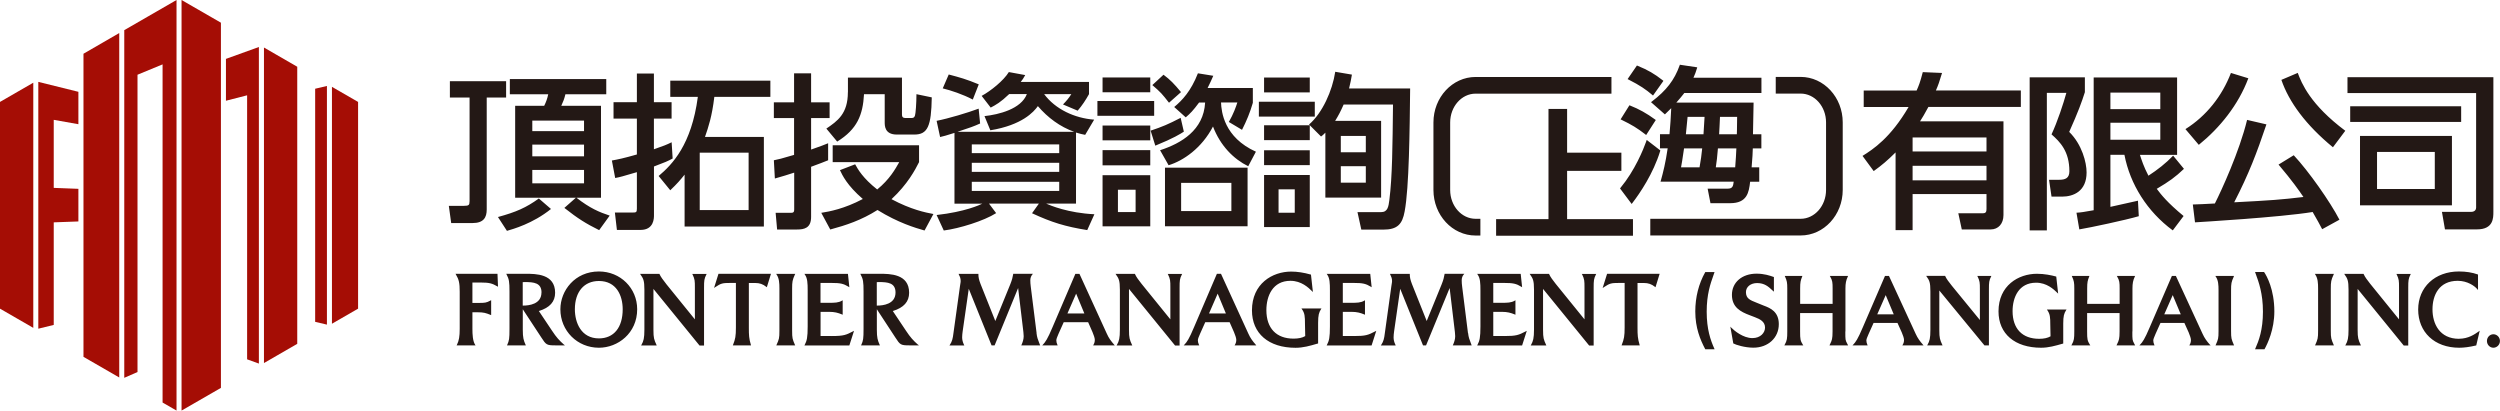
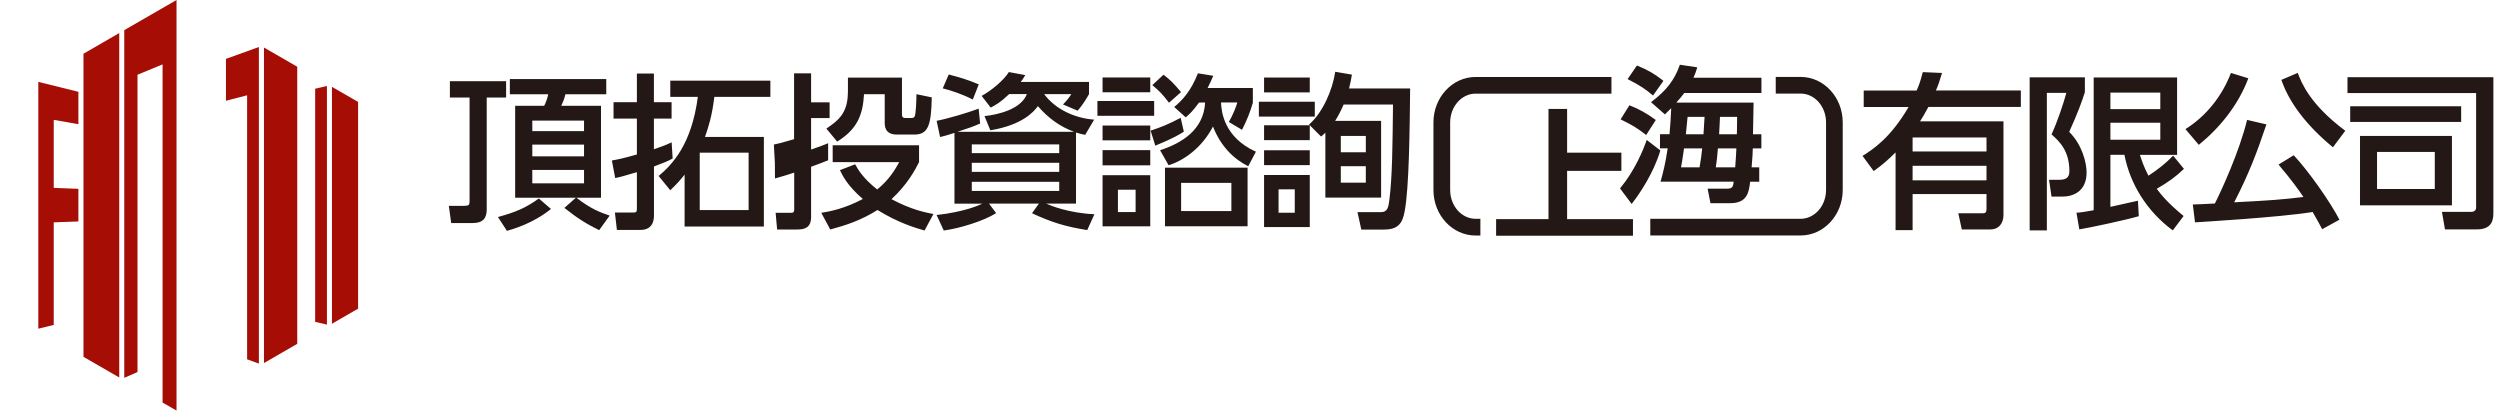
<svg xmlns="http://www.w3.org/2000/svg" id="_レイヤー_2" data-name="レイヤー 2" viewBox="0 0 422.88 69.45">
  <defs>
    <style>
      .cls-1 {
        fill: #231815;
      }

      .cls-2 {
        fill: #a50d05;
      }
    </style>
  </defs>
  <g id="LOGO和文表記">
    <g>
      <polygon class="cls-2" points="44.65 8.04 44.65 61.41 50.28 58.16 50.28 11.29 44.65 8.04" />
      <g>
        <polygon class="cls-2" points="55.3 14.54 53.31 15.01 53.31 54.44 55.3 54.91 55.3 14.54" />
        <polygon class="cls-2" points="56.15 14.69 56.15 54.76 60.57 52.21 60.57 17.24 56.15 14.69" />
      </g>
      <g>
        <g>
-           <polygon class="cls-2" points="5.63 13.99 0 17.24 0 52.21 5.63 55.46 5.63 13.99" />
          <g>
            <polygon class="cls-2" points="13.26 31.94 9.09 31.78 9.09 20.27 13.26 21.01 13.26 15.53 6.48 13.85 6.48 55.6 9.09 54.96 9.09 37.61 13.26 37.46 13.26 31.94" />
            <g>
              <polygon class="cls-2" points="20.17 5.59 14.12 9.09 14.12 60.36 20.17 63.85 20.17 5.59" />
              <polygon class="cls-2" points="21.02 5.1 21.02 63.91 23.26 62.93 23.26 12.64 27.5 10.89 27.5 68.09 29.86 69.45 29.86 0 21.02 5.1" />
            </g>
          </g>
        </g>
        <g>
-           <polygon class="cls-2" points="37.37 3.84 30.71 0 30.71 69.45 37.37 65.61 37.37 3.84" />
          <polygon class="cls-2" points="38.22 9.96 38.22 17.04 41.8 16.12 41.8 60.78 43.79 61.5 43.79 7.95 38.22 9.96" />
        </g>
      </g>
-       <path class="cls-1" d="M77.05,46.31l.07.12c.51.86.64,1.44.64,2.93v6.24c0,1.33-.12,2.01-.46,2.7l-.06.12h3.2l-.08-.12c-.4-.63-.45-1.76-.45-2.67v-2.81h.83c1.11,0,1.44.13,2.23.44l.11.04v-2.53l-.12.07c-.69.38-.96.4-1.99.4h-1.06v-3.45h1.43c1.42,0,1.92.15,2.77.64l.13.07-.09-2.19h-7.09ZM95.39,58.28l.16.14h-1.59c-1.49,0-1.59-.09-2.39-1.33l-3.14-4.78v3.47c0,1.35.14,1.79.47,2.53l.05.11h-3.19l.05-.11c.31-.7.37-.98.37-2.7v-6.29c0-1.66-.07-2.1-.49-2.89l-.06-.12h3.26c1.75,0,5.01,0,5.01,3.21,0,1.51-.9,2.52-2.75,3.09l2.24,3.35c.74,1.12,1.21,1.62,2,2.33ZM91.6,49.49c0-1.65-1.29-1.78-2.84-1.78-.08,0-.15,0-.22.01-.04,0-.08,0-.12,0v3.97s.06,0,.1,0c.93,0,3.07-.22,3.07-2.21ZM107.78,52.31c0,4.07-3.29,6.51-6.47,6.51-3.66,0-6.52-2.86-6.52-6.51,0-3.14,2.44-6.39,6.52-6.39,3.63,0,6.47,2.81,6.47,6.39ZM105.33,52.31c0-2.31-1.06-4.78-4.02-4.78-2.51,0-4.07,1.83-4.07,4.78,0,2.28,1.07,4.93,4.07,4.93,2.52,0,4.02-1.84,4.02-4.93ZM117.15,46.43c.38.81.39,1.06.39,2.19v5.4l-4.83-5.96-.11-.15c-.39-.49-.83-1.06-1.04-1.54l-.02-.05h-3.28l.09.13c.46.66.65.99.65,2.55v6.74c0,1.47-.14,1.96-.49,2.58l-.07.12h2.65l-.05-.11c-.4-.88-.51-1.16-.51-2.53v-6.93l7.8,9.58h.76v-9.79c0-1.21.03-1.51.38-2.2l.06-.12h-2.43l.05.11ZM120.78,48.71l.19-.13c1-.66,1.22-.72,2.61-.72h.9v7.53c0,1.48-.1,1.96-.48,2.93l-.04.11h3.08l-.03-.1c-.32-1.08-.34-1.65-.34-2.9v-7.56h1.08c.74,0,1.3.19,1.87.65l.09.07.7-2.27h-8.88l-.75,2.4ZM134.47,46.43l.05-.11h-3.24l.09.13c.43.63.47,1.44.47,2.36v7.11c0,1.32-.06,1.46-.48,2.4l-.05.11h3.2l-.05-.11c-.41-.96-.47-1.11-.47-2.39v-7.11c0-1.17.05-1.44.47-2.38ZM140.69,56.84h-1.89v-4.09h1.46c.92,0,1.49.16,2.17.44l.11.05v-2.45l-.12.07c-.59.35-1.23.36-2.23.36h-1.4v-3.36h1.86c1.5,0,2.03.12,2.88.64l.14.09-.24-2.27h-7.37l.09.13c.43.6.47,1.42.47,2.7v6.07c0,1.86-.14,2.43-.49,3.09l-.06.12h7.6l.79-2.47-.18.09c-1.14.59-1.52.79-3.6.79ZM155.27,58.28l.16.14h-1.59c-1.49,0-1.59-.09-2.39-1.33l-3.13-4.78v3.47c0,1.35.14,1.79.47,2.53l.05.11h-3.19l.05-.11c.31-.7.37-.98.37-2.7v-6.29c0-1.66-.07-2.1-.49-2.89l-.06-.12h3.25c1.75,0,5.01,0,5.01,3.21,0,1.51-.9,2.52-2.76,3.09l2.24,3.35c.74,1.12,1.21,1.62,2,2.33ZM151.48,49.49c0-1.65-1.28-1.78-2.84-1.78-.08,0-.15,0-.21.01-.04,0-.08,0-.12,0v3.97s.06,0,.1,0c.92,0,3.07-.22,3.07-2.21ZM175.34,56.33l-.98-7.81c-.06-.43-.08-.79-.08-1.13,0-.42.18-.77.33-.94l.12-.14h-3.34s-.01.08-.01.08c-.1.53-.16.87-.49,1.7l-2.53,6.21-2.5-6.27c-.27-.71-.36-1.12-.36-1.63v-.08h-3.36l.11.25c.13.26.25.51.25.98,0,.15-.03.31-.06.49-.02.13-.04.26-.06.39l-1.1,7.92c-.11.91-.22,1.39-.6,1.97l-.08.12h2.52l-.06-.12c-.2-.42-.31-.84-.31-1.25,0-.33.04-.67.09-1.04l1.03-7.18,3.86,9.58h.51l3.98-9.71.89,7.45.02.27c.01.15.03.29.03.44,0,.54-.19,1.05-.36,1.44l-.05.11h3.2l-.18-.46c-.2-.51-.36-.91-.44-1.64ZM188.45,58.29l.12.14h-3.67l.07-.12c.15-.26.22-.52.22-.83s-.21-.86-.39-1.3l-.74-1.68h-4.13l-.87,1.94c-.25.58-.38.9-.38,1.13s.06.5.18.75l.05.11h-2.62l.13-.14c.4-.43.76-.9,1.64-3l3.84-8.97h.69l4.62,10.1c.34.78.73,1.29,1.25,1.88ZM183.42,53.02l-1.39-3.35-1.47,3.35h2.86ZM197.58,46.43c.38.81.39,1.06.39,2.19v5.4l-4.83-5.96-.11-.14c-.39-.5-.83-1.06-1.04-1.55l-.02-.05h-3.28l.09.13c.46.66.65.99.65,2.55v6.74c0,1.47-.14,1.96-.49,2.58l-.07.12h2.66l-.05-.11c-.4-.88-.51-1.16-.51-2.53v-6.93l7.8,9.58h.76v-9.79c0-1.22.03-1.51.37-2.2l.06-.12h-2.43l.05.11ZM212.39,58.29l.12.14h-3.68l.07-.12c.15-.26.22-.52.22-.83s-.21-.86-.39-1.3l-.74-1.68h-4.12l-.87,1.94c-.25.57-.38.89-.38,1.12s.06.5.18.75l.05.11h-2.62l.13-.14c.41-.43.76-.9,1.64-3l3.84-8.97h.69l4.62,10.1c.34.77.73,1.29,1.25,1.88ZM207.36,53.02l-1.39-3.35-1.46,3.35h2.86ZM220.22,52.29c.48.69.52,1.21.52,2.54l.04,2.02c-.49.29-1.15.43-1.97.43-2.92,0-4.6-1.76-4.6-4.82,0-2.4,1.07-4.96,4.07-4.96,1.86,0,3.06,1.17,3.64,1.74l.16.16-.33-2.96h-.05c-1.14-.33-2.28-.5-3.29-.5-3.2,0-6.64,2.05-6.64,6.56,0,3.91,2.82,6.33,7.37,6.33,1.29,0,2.44-.33,3.66-.69l.16-.04v-3.48c0-1.32.14-1.76.49-2.32l.08-.12h-3.39l.09.13ZM229.04,56.84h-1.9v-4.09h1.46c.92,0,1.5.16,2.18.44l.11.05v-2.45l-.12.07c-.59.35-1.23.36-2.23.36h-1.4v-3.36h1.86c1.5,0,2.03.12,2.88.64l.14.09-.24-2.27h-7.37l.09.13c.43.6.46,1.42.46,2.7v6.07c0,1.86-.14,2.43-.49,3.09l-.06.12h7.6l.79-2.47-.18.09c-1.21.63-1.61.79-3.6.79ZM248.31,56.33l-.98-7.81c-.06-.43-.08-.79-.08-1.13,0-.42.17-.77.33-.94l.12-.14h-3.34s-.01.07-.01.07c-.1.53-.16.88-.49,1.71l-2.53,6.21-2.5-6.27c-.27-.71-.36-1.12-.36-1.63v-.08h-3.36l.11.25c.12.26.25.51.25.98,0,.15-.03.31-.06.49-.02.13-.04.26-.06.39l-1.1,7.92c-.11.91-.22,1.39-.6,1.97l-.08.12h2.52l-.05-.12c-.21-.42-.31-.84-.31-1.25,0-.33.04-.67.09-1.04l1.03-7.18,3.86,9.58h.51l3.99-9.71.89,7.45.02.27c.01.15.03.29.03.44,0,.54-.19,1.05-.36,1.44l-.05.11h3.2l-.17-.46c-.2-.51-.36-.91-.44-1.64ZM254.48,56.84h-1.89v-4.09h1.46c.92,0,1.49.16,2.18.44l.11.05v-2.45l-.12.07c-.59.35-1.24.36-2.23.36h-1.4v-3.36h1.86c1.5,0,2.03.12,2.88.64l.14.09-.24-2.27h-7.37l.09.13c.43.6.47,1.42.47,2.7v6.07c0,1.86-.14,2.43-.49,3.09l-.06.12h7.6l.79-2.47-.18.09c-1.21.63-1.6.79-3.6.79ZM267.63,46.43c.38.81.39,1.06.39,2.19v5.4l-4.83-5.96-.11-.14c-.39-.5-.83-1.06-1.04-1.55l-.02-.05h-3.28l.09.13c.46.66.65.99.65,2.55v6.74c0,1.47-.15,1.96-.49,2.58l-.07.12h2.65l-.05-.11c-.4-.88-.51-1.16-.51-2.53v-6.93l7.8,9.58h.76v-9.79c0-1.22.03-1.51.37-2.2l.06-.12h-2.43l.05.11ZM271.11,48.71l.19-.13c1-.66,1.22-.72,2.61-.72h.9v7.53c0,1.48-.1,1.95-.48,2.93l-.04.11h3.08l-.03-.1c-.32-1.08-.35-1.65-.35-2.9v-7.56h1.08c.74,0,1.3.19,1.87.65l.09.07.7-2.27h-8.89l-.75,2.4ZM288.69,52.72c0-2.93.63-4.72,1.14-6.15l.19-.55h-1.57l-.02.04c-1.09,1.93-1.67,4.22-1.67,6.62,0,2.79.84,4.78,1.67,6.36l.02.04h1.58l-.05-.11c-.63-1.41-1.29-3.26-1.29-6.25ZM298.43,51.73l-1.33-.54c-1.07-.42-1.77-.7-1.77-1.78,0-.89.8-1.53,1.89-1.53,1.24,0,1.91.6,2.54,1.19l.3.27v-2.48s-.06-.02-.06-.02c-.63-.22-1.57-.55-2.88-.55-2.45,0-4.16,1.47-4.16,3.58s1.46,2.87,3.04,3.46l.86.33c.88.33,1.7.77,1.7,1.75,0,.86-.75,1.78-2.14,1.78-1.56,0-3.09-1.27-3.55-1.75l-.18-.19.5,2.84c.41.24,1.97.72,3.39.72,2.5,0,4.31-1.67,4.31-3.98,0-2.13-1.47-2.72-2.45-3.1ZM312.16,56.07v-7.27c0-.87.1-1.38.4-2.02l.05-.11h-3.1l.07.12c.39.67.41,1.02.41,2.02v2.59h-5.49v-2.59c0-1.09.08-1.36.34-2.03l.04-.11h-2.99l.05.11c.33.73.38,1.03.38,2.02v7.27c0,1.17-.04,1.54-.43,2.23l-.07.12h3.21l-.08-.12c-.41-.67-.46-.9-.46-2.23v-3.12h5.49v3.12c0,1.26-.12,1.51-.39,2.07l-.13.28h3.15l-.17-.33c-.29-.56-.3-.58-.3-2.02ZM325.26,58.29l.12.14h-3.6l.07-.12c.15-.25.22-.51.22-.81s-.2-.83-.38-1.26l-.73-1.62h-4.04l-.84,1.87c-.25.57-.38.88-.38,1.1s.06.49.17.73l.05.11h-2.57l.13-.14c.4-.42.75-.88,1.61-2.91l3.76-8.71h.67l4.52,9.8c.34.75.72,1.25,1.22,1.82ZM320.33,53.17l-1.36-3.25-1.43,3.25h2.79ZM334.52,46.78c.37.79.38,1.02.38,2.12v5.23l-4.73-5.78-.1-.13c-.39-.49-.82-1.03-1.03-1.51l-.02-.05h-3.21l.09.13c.45.64.63.96.63,2.48v6.54c0,1.42-.14,1.9-.48,2.5l-.07.12h2.61l-.05-.11c-.39-.85-.5-1.13-.5-2.46v-6.72l7.64,9.29h.75v-9.5c0-1.18.03-1.47.36-2.14l.06-.12h-2.39l.05.11ZM346.31,52.47c.46.67.5,1.18.5,2.46l.04,1.96c-.48.28-1.12.42-1.92.42-2.86,0-4.5-1.71-4.5-4.68,0-2.33,1.05-4.81,3.98-4.81,1.81,0,2.99,1.13,3.57,1.69l.16.16-.32-2.88-.05-.02c-.77-.21-1.95-.46-3.22-.46-3.13,0-6.5,1.99-6.5,6.36,0,3.79,2.76,6.15,7.21,6.15,1.26,0,2.39-.33,3.59-.67l.15-.04v-3.38c0-1.28.14-1.71.48-2.25l.08-.12h-3.32l.09.13ZM360.71,56.07v-7.27c0-.87.1-1.38.4-2.02l.05-.11h-3.1l.07.12c.39.67.41,1.02.41,2.02v2.59h-5.49v-2.59c0-1.09.08-1.36.34-2.03l.04-.11h-2.99l.05.11c.33.73.38,1.03.38,2.02v7.27c0,1.17-.04,1.54-.43,2.23l-.07.12h3.21l-.08-.12c-.41-.67-.46-.9-.46-2.23v-3.12h5.49v3.12c0,1.26-.12,1.51-.39,2.07l-.13.28h3.15l-.17-.33c-.29-.56-.3-.58-.3-2.02ZM373.81,58.29l.12.14h-3.61l.07-.12c.15-.25.21-.51.21-.81s-.21-.83-.38-1.26l-.73-1.62h-4.04l-.84,1.87c-.24.57-.38.88-.38,1.1s.06.49.17.73l.05.11h-2.57l.13-.14c.4-.42.75-.88,1.61-2.91l3.76-8.71h.67l4.52,9.8c.34.75.72,1.25,1.22,1.82ZM368.88,53.17l-1.36-3.25-1.43,3.25h2.79ZM377.84,46.78l.05-.11h-3.17l.09.13c.42.61.46,1.4.46,2.29v6.9c0,1.28-.06,1.41-.46,2.32l-.05.11h3.14l-.05-.11c-.4-.94-.46-1.08-.46-2.32v-6.9c0-1.14.05-1.4.46-2.3ZM381.45,46.02l.1.28c.52,1.41,1.23,3.34,1.23,6.42s-.69,4.9-1.29,6.25l-.05.11h1.6l.02-.04c.5-.89,1.65-3.3,1.65-6.36,0-3.71-1.28-6.01-1.74-6.67h-1.53ZM394.74,46.43l.05-.11h-3.23l.08.13c.43.63.47,1.44.47,2.36v7.11c0,1.32-.06,1.46-.47,2.4l-.05.11h3.2l-.05-.11c-.41-.96-.48-1.11-.48-2.39v-7.11c0-1.18.05-1.44.48-2.38ZM405.41,46.43c.38.81.39,1.06.39,2.19v5.4l-4.83-5.96-.11-.14c-.39-.5-.83-1.06-1.04-1.55l-.02-.05h-3.28l.09.13c.46.66.65.99.65,2.55v6.74c0,1.47-.14,1.96-.49,2.58l-.07.12h2.66l-.05-.11c-.4-.88-.51-1.16-.51-2.53v-6.93l7.8,9.58h.76v-9.79c0-1.22.03-1.51.37-2.2l.06-.12h-2.43l.05.11ZM415.96,57.31c-3.32,0-4.5-2.57-4.5-4.98s1.12-4.83,4.27-4.83c1.68,0,2.89.91,3.29,1.39l.14.17v-2.62l-.05-.02c-.91-.33-1.98-.5-3.18-.5-4.05,0-6.89,2.65-6.89,6.44s2.73,6.46,6.95,6.46c.79,0,1.71-.12,2.82-.38h.05s.59-2.5.59-2.5l-.18.13c-.65.46-1.74,1.23-3.32,1.23ZM421.76,56.54c-.6,0-1.09.51-1.09,1.14s.49,1.14,1.09,1.14,1.11-.51,1.11-1.14-.5-1.14-1.11-1.14Z" />
-       <path class="cls-1" d="M304.58,39.83h-25.43v-2.82h25.43c2.37,0,4.3-2.19,4.3-4.88v-11.43c0-2.69-1.93-4.87-4.3-4.87h-4.21v-2.82h4.21c3.93,0,7.12,3.45,7.12,7.69v11.43c0,4.24-3.19,7.7-7.12,7.7h0ZM250.41,39.83v-2.82h-.81c-2.37,0-4.3-2.18-4.3-4.87v-11.43c0-2.68,1.93-4.87,4.3-4.87h22.98v-2.82h-22.98c-3.93,0-7.13,3.45-7.13,7.69v11.43c0,4.25,3.2,7.7,7.13,7.7h.81ZM261.93,18.43v18.64h-8.86v2.8h23.15v-2.8h-11.14v-8.17h9.18v-3.08h-9.18v-7.39h-3.15ZM325.24,12.21c-.45,1.75-.7,2.34-1.04,3.1h-8.95v2.79h7.59c-3.05,5.22-5.98,7.14-7.79,8.27l1.89,2.57c1.44-1.04,2.31-1.78,3.7-3.16v13.15h2.88v-6.1h12.5v2.48c0,.48-.08.76-.59.76h-4.18l.59,2.74h4.88c1.32,0,2.17-.99,2.17-2.43v-15.86h-14.11c.42-.68.73-1.15,1.41-2.43h15.64v-2.79h-14.37c.4-.9.59-1.47,1.04-2.96l-3.27-.14ZM336.02,25.62h-12.5v-2.37h12.5v2.37ZM336.02,30.5h-12.5v-2.46h12.5v2.46ZM343.32,38.97h2.91V15.71h3.3c-.48,1.75-1.52,4.91-2.51,7.02,1.44,1.27,3.02,2.85,3.02,6.24,0,1.18-.71,1.44-1.72,1.44h-1.72l.42,2.85h1.78c1.92,0,4.15-.9,4.15-4.09,0-1.66-.76-4.71-2.94-6.86,1.52-3.39,2.12-5.05,2.65-6.72v-2.51h-9.34v25.88ZM351.73,38.8c1.89-.31,7.82-1.58,10.05-2.23l-.14-2.62c-.11.03-4.26.96-4.66,1.04v-8.81h2.37c.96,5,3.87,9.62,8.18,12.79l1.83-2.43c-2.79-2.31-3.78-3.59-4.54-4.6,2.14-1.27,3.13-1.98,4.6-3.38l-1.83-2.23c-1.24,1.3-2.65,2.4-4.18,3.39-.82-1.58-1.13-2.6-1.44-3.53h6.29v-13.09h-14.11v22.46c-1.75.31-2.09.37-2.91.42l.48,2.82ZM365.42,15.66v2.8h-8.44v-2.8h8.44ZM365.42,20.76v2.88h-8.44v-2.88h8.44ZM377.37,12.33c-1.5,3.92-4.15,7.28-7.7,9.51l2.26,2.66c3.56-2.88,6.69-6.75,8.38-11.26l-2.94-.9ZM395.72,37.16c-1.58-3.05-5.22-8.22-7.73-10.9l-2.57,1.58c2.37,2.8,3.44,4.35,4.21,5.48-3.75.45-5.42.57-11.71.9,2.51-4.88,3.81-8.33,5.45-13.18l-3.27-.76c-1.3,5.36-4.37,12.02-5.45,14.14-1.13.06-3.16.17-3.73.17l.37,3.02c.76-.05,14.31-.84,19.9-1.75.82,1.41,1.16,2.06,1.61,2.91l2.93-1.61ZM396.71,22.12c-5.93-4.43-7.39-8.04-8.04-9.79l-2.77,1.18c1.27,3.73,4.15,7.65,8.72,11.4l2.09-2.79ZM421.75,13.06h-24.67v2.68h21.76v19.39c0,.28-.17.71-.87.71h-4.91l.51,2.96h5.42c2.77,0,2.77-1.92,2.77-2.96V13.06ZM397.54,17.97v2.65h18.77v-2.65h-18.77ZM399.2,22.99v11.74h15.55v-11.74h-15.55ZM411.85,25.7v6.27h-9.77v-6.27h9.77ZM79.42,34.09c0,.59-.11.73-.99.73h-2.51l.4,2.91h3.61c1.89,0,2.4-.96,2.4-2.29v-18.94h3.28v-2.77h-9.51v2.77h3.33v17.59ZM91.14,33.58c-2.15,1.55-3.84,2.29-6.91,3.13l1.52,2.34c1.04-.31,4.35-1.21,7.45-3.7l-2.06-1.78ZM95.48,35.18c2.26,1.78,3.61,2.63,5.87,3.75l1.78-2.46c-1.78-.59-3.33-1.24-5.62-3.02h4.15v-15.55h-6.72c.34-.73.51-1.18.7-1.95h6.91v-2.57h-16.31v2.57h6.49c-.14.71-.37,1.33-.68,1.95h-4.91v15.55h10.27l-1.95,1.72ZM98.79,20.4v1.78h-8.75v-1.78h8.75ZM98.79,24.46v1.98h-8.75v-1.98h8.75ZM98.79,28.75v2.26h-8.75v-2.26h8.75ZM113.6,24.07c-.87.42-1.27.59-2.99,1.18v-5.19h2.99v-2.77h-2.99v-4.85h-2.88v4.85h-3.95v2.77h3.95v6.07c-2.29.65-3.13.82-4.23,1.02l.56,2.96c.88-.17,1.16-.25,3.67-.99v6.18c0,.62-.14.65-.73.65h-2.99l.34,2.94h4.01c2.26,0,2.26-2,2.26-2.46v-8.27c1.89-.71,2.34-.9,3.16-1.35l-.17-2.74ZM113.37,32.19c1.18-1.13,1.69-1.72,2.43-2.65v8.78h13.41v-15.16h-9.96c.59-1.69,1.19-3.5,1.58-6.77h9.48v-2.74h-16.93v2.74h4.66c-1.07,8.1-4.32,11.43-6.63,13.38l1.98,2.43ZM126.63,35.53h-8.27v-9.71h8.27v9.71ZM131.09,30.19c1.33-.37,2.2-.65,3.25-.99v6.21c0,.57-.2.59-.71.59h-2.43l.25,2.82h3.38c1.19,0,2.37-.23,2.37-2.12v-8.49c1.58-.57,2.09-.79,2.88-1.1v-2.88c-.68.28-1.19.48-2.88,1.07v-5.33h3.13v-2.66h-3.13v-4.91h-2.88v4.91h-3.42v2.66h3.42v6.23c-2.2.65-2.57.74-3.42.91l.17,3.08ZM155.47,24.57h-14.62v2.85h11.26c-.65,1.16-1.64,2.93-3.73,4.63-2.43-1.92-3.27-3.42-3.73-4.26l-2.57.99c.4.85,1.19,2.57,3.87,4.88-3.16,1.67-5.64,2.12-7.03,2.34l1.52,2.82c2.65-.71,5.28-1.58,7.99-3.3,3.5,2.17,6.38,3.02,7.96,3.47l1.5-2.79c-1.33-.25-3.78-.74-7.09-2.51,2.71-2.51,4.01-4.97,4.66-6.27v-2.85ZM143.42,15.6c0,3.67-1.78,4.88-3.64,6.15l1.83,2.2c3.39-2.09,4.35-4.52,4.54-8.02h3.5v4.74c0,.62,0,2.09,2.06,2.09h2.94c2.28,0,2.88-1.41,2.96-6.29l-2.59-.54c0,1.5-.14,3.33-.25,3.61-.08.25-.2.42-.56.42h-1.02c-.54,0-.62-.25-.62-.62v-6.21h-9.14v2.46ZM161.47,34.45h4.69c-.39.2-2.91,1.38-7.73,1.92l1.21,2.62c2.65-.34,6.8-1.63,8.86-2.94l-1.21-1.61h8.44l-1.16,1.63c3.33,1.55,5.65,2.26,9.34,2.85l1.21-2.68c-4.43-.2-7.54-1.52-8.16-1.8h5.05v-12.02c.73.22.99.28,1.55.39l1.52-2.57c-3.3-.25-6.55-1.75-8.46-4.32h4.6c-.48.74-.76,1.07-1.41,1.75l2.48,1.05c.76-.87,1.38-1.83,1.92-2.8v-2.06h-11.55c.34-.42.42-.57.76-1.16l-2.77-.51c-.88,1.44-3.05,3.19-4.6,4.03l1.53,1.98c.87-.46,1.66-.88,3.13-2.29h2.99c-.96,2.54-4.77,3.47-7.17,3.73l.99,2.4c5.36-.88,7.34-3.1,8.04-4.09,1.67,1.95,3.75,3.5,6.15,4.35h-19.76c2.37-.79,2.65-.88,3.84-1.41l-.25-2.51c-1.81.68-5.11,1.67-7.11,2.06l.59,2.74c.73-.17.93-.23,2.43-.7v11.97ZM159.47,14.95c1.38.34,3.36.99,5.08,1.89l1.01-2.57c-2.12-.88-3.16-1.16-5.08-1.67l-1.01,2.34ZM164.38,24.43h14.79v1.47h-14.79v-1.47ZM164.38,27.54h14.79v1.53h-14.79v-1.53ZM164.38,30.75h14.79v1.55h-14.79v-1.55ZM212.94,17.21v2.51h9.46v-2.51h-9.46ZM213.82,13.12v2.51h7.73v-2.51h-7.73ZM213.82,21.19v2.51h7.73v-2.51h-7.73ZM213.82,25.42v2.51h7.73v-2.51h-7.73ZM213.82,29.6v8.81h7.73v-8.81h-7.73ZM219.01,35.98h-2.74v-3.95h2.74v3.95ZM225.84,20.45c.59-.96.9-1.55,1.44-2.77h8.35c-.08,6.95-.11,12.14-.62,16.17-.14,1.04-.25,2.03-1.38,2.03h-4.01l.65,2.96h3.72c2.4,0,3.22-.93,3.61-3.08.76-4.01.85-13.8.93-20.8h-10.33c.25-1.04.34-1.5.48-2.34l-2.82-.48c-.48,3.19-2.17,6.97-4.43,8.92l2.03,2.03c.31-.22.31-.25.73-.65v10.98h9.43v-12.98h-7.79ZM231.03,25.76h-4.23v-2.77h4.23v2.77ZM231.03,30.9h-4.23v-2.79h4.23v2.79ZM278.31,22.73l.14.11,1.63-2.54-.12-.09c-1.42-1.04-2.72-1.76-4.21-2.35l-.13-.05-1.49,2.38.16.08c1.79.87,2.62,1.38,4.03,2.46ZM279.48,16.05l.13.11,1.76-2.48-.12-.1c-1.37-1.08-2.52-1.75-4.24-2.45l-.12-.05-1.58,2.3.16.08c1.96.99,2.95,1.69,4,2.58ZM278.48,23.88c-.5,1.4-1.94,4.96-4.37,7.89l-.08.1,1.97,2.63.13-.17c1.25-1.63,3.52-4.95,4.69-8.77l.03-.11-2.3-1.78-.08.21ZM284.86,15.79c-.37.47-.63.8-1.31,1.57h13.07v.17c-.01.41-.03,1.5-.05,2.59-.02,1.04-.04,2.09-.05,2.59h1.42v2.39h-1.45c-.02.86-.05,1.36-.2,3.21h1.29v2.43h-1.54c-.21,1.81-.5,3.63-3.38,3.63h-3.33l-.48-2.46h3.39c.8,0,.93-.38,1.02-1.18h-12.38l.06-.2c.39-1.4.8-3.02,1.15-5.44h-1.3v-2.39h1.61c.14-1.6.22-2.74.29-4.4-.19.19-.44.44-.96.94l-.11.11-2.35-2.07.16-.12c2.44-1.86,3.8-3.62,4.68-6.09l.04-.12,2.94.44-.05.18c-.18.6-.32.98-.59,1.58h11.5v2.58h-13.05l-.03.04ZM288.15,22.71c.04-.82.07-1.23.16-2.61l.02-.33h-2.87l-.03.3c-.06.67-.13,1.47-.26,2.64h2.98ZM287.48,28.31c.23-1.27.33-2.07.45-3.21h-3.07c-.25,1.78-.43,2.79-.51,3.21h3.13ZM293.79,22.71l.02-.72c.02-.68.03-1.22.03-2.22h-2.9c-.01.53-.03.85-.08,1.72l-.07,1.22h3.01ZM293.51,28.31c.11-1.48.16-2.13.2-3.21h-3.12c-.11,1.48-.22,2.25-.35,3.14v.07s3.26,0,3.26,0ZM185.63,17.08v2.51h9.6v-2.51h-9.6ZM186.5,13.1v2.51h8.07v-2.51h-8.07ZM186.5,21.23v2.51h8.07v-2.51h-8.07ZM186.5,25.4v2.57h8.07v-2.57h-8.07ZM186.5,29.64v8.64h8.07v-8.64h-8.07ZM192.09,35.87h-2.99v-3.78h2.99v3.78ZM195.42,24.64c3.19-1.3,4.21-1.98,4.83-2.37l-.54-2.34c-2.12,1.1-3.08,1.5-5.08,2.17l.79,2.54ZM199.77,15.58c-1.19-1.44-1.83-2.09-2.96-2.94l-1.89,1.75c1.47,1.27,1.63,1.47,2.82,2.99l2.03-1.8ZM212.44,25.66c-5.39-2.43-5.84-6.75-5.9-8.33h2.76c-.22.71-.68,2-1.44,3.3l2.23,1.33c.76-1.5,1.36-2.93,1.83-4.57v-2.51h-7.65c.42-.85.62-1.27.96-2.06l-2.6-.42c-1.18,3.02-2.65,4.57-4.01,5.7l1.95,1.75c.76-.65,1.24-1.13,2.26-2.51h1.02c-.25,4.68-4.04,6.91-7.62,8.07l1.44,2.54c2.51-.76,5.62-2.91,7.51-6.55,1.24,3.24,3.47,5.5,5.96,6.72l1.3-2.46ZM211.03,38.27v-9.91h-13.97v9.91h13.97ZM208.29,35.7h-8.5v-4.77h8.5v4.77Z" />
+       <path class="cls-1" d="M304.58,39.83h-25.43v-2.82h25.43c2.37,0,4.3-2.19,4.3-4.88v-11.43c0-2.69-1.93-4.87-4.3-4.87h-4.21v-2.82h4.21c3.93,0,7.12,3.45,7.12,7.69v11.43c0,4.24-3.19,7.7-7.12,7.7h0ZM250.41,39.83v-2.82h-.81c-2.37,0-4.3-2.18-4.3-4.87v-11.43c0-2.68,1.93-4.87,4.3-4.87h22.98v-2.82h-22.98c-3.93,0-7.13,3.45-7.13,7.69v11.43c0,4.25,3.2,7.7,7.13,7.7h.81ZM261.93,18.43v18.64h-8.86v2.8h23.15v-2.8h-11.14v-8.17h9.18v-3.08h-9.18v-7.39h-3.15ZM325.24,12.21c-.45,1.75-.7,2.34-1.04,3.1h-8.95v2.79h7.59c-3.05,5.22-5.98,7.14-7.79,8.27l1.89,2.57c1.44-1.04,2.31-1.78,3.7-3.16v13.15h2.88v-6.1h12.5v2.48c0,.48-.08.76-.59.76h-4.18l.59,2.74h4.88c1.32,0,2.17-.99,2.17-2.43v-15.86h-14.11c.42-.68.73-1.15,1.41-2.43h15.64v-2.79h-14.37c.4-.9.59-1.47,1.04-2.96l-3.27-.14ZM336.02,25.62h-12.5v-2.37h12.5v2.37ZM336.02,30.5h-12.5v-2.46h12.5v2.46ZM343.32,38.97h2.91V15.71h3.3c-.48,1.75-1.52,4.91-2.51,7.02,1.44,1.27,3.02,2.85,3.02,6.24,0,1.18-.71,1.44-1.72,1.44h-1.72l.42,2.85h1.78c1.92,0,4.15-.9,4.15-4.09,0-1.66-.76-4.71-2.94-6.86,1.52-3.39,2.12-5.05,2.65-6.72v-2.51h-9.34v25.88ZM351.73,38.8c1.89-.31,7.82-1.58,10.05-2.23l-.14-2.62c-.11.03-4.26.96-4.66,1.04v-8.81h2.37c.96,5,3.87,9.62,8.18,12.79l1.83-2.43c-2.79-2.31-3.78-3.59-4.54-4.6,2.14-1.27,3.13-1.98,4.6-3.38l-1.83-2.23c-1.24,1.3-2.65,2.4-4.18,3.39-.82-1.58-1.13-2.6-1.44-3.53h6.29v-13.09h-14.11v22.46c-1.75.31-2.09.37-2.91.42l.48,2.82ZM365.42,15.66v2.8h-8.44v-2.8h8.44ZM365.42,20.76v2.88h-8.44v-2.88h8.44ZM377.37,12.33c-1.5,3.92-4.15,7.28-7.7,9.51l2.26,2.66c3.56-2.88,6.69-6.75,8.38-11.26l-2.94-.9ZM395.72,37.16c-1.58-3.05-5.22-8.22-7.73-10.9l-2.57,1.58c2.37,2.8,3.44,4.35,4.21,5.48-3.75.45-5.42.57-11.71.9,2.51-4.88,3.81-8.33,5.45-13.18l-3.27-.76c-1.3,5.36-4.37,12.02-5.45,14.14-1.13.06-3.16.17-3.73.17l.37,3.02c.76-.05,14.31-.84,19.9-1.75.82,1.41,1.16,2.06,1.61,2.91l2.93-1.61ZM396.71,22.12c-5.93-4.43-7.39-8.04-8.04-9.79l-2.77,1.18c1.27,3.73,4.15,7.65,8.72,11.4l2.09-2.79ZM421.75,13.06h-24.67v2.68h21.76v19.39c0,.28-.17.71-.87.71h-4.91l.51,2.96h5.42c2.77,0,2.77-1.92,2.77-2.96V13.06ZM397.54,17.97v2.65h18.77v-2.65h-18.77ZM399.2,22.99v11.74h15.55v-11.74h-15.55ZM411.85,25.7v6.27h-9.77v-6.27h9.77ZM79.42,34.09c0,.59-.11.73-.99.73h-2.51l.4,2.91h3.61c1.89,0,2.4-.96,2.4-2.29v-18.94h3.28v-2.77h-9.51v2.77h3.33v17.59ZM91.14,33.58c-2.15,1.55-3.84,2.29-6.91,3.13l1.52,2.34c1.04-.31,4.35-1.21,7.45-3.7l-2.06-1.78ZM95.48,35.18c2.26,1.78,3.61,2.63,5.87,3.75l1.78-2.46c-1.78-.59-3.33-1.24-5.62-3.02h4.15v-15.55h-6.72c.34-.73.51-1.18.7-1.95h6.91v-2.57h-16.31v2.57h6.49c-.14.71-.37,1.33-.68,1.95h-4.91v15.55h10.27l-1.95,1.72ZM98.79,20.4v1.78h-8.75v-1.78h8.75ZM98.79,24.46v1.98h-8.75v-1.98h8.75ZM98.79,28.75v2.26h-8.75v-2.26h8.75ZM113.6,24.07c-.87.42-1.27.59-2.99,1.18v-5.19h2.99v-2.77h-2.99v-4.85h-2.88v4.85h-3.95v2.77h3.95v6.07c-2.29.65-3.13.82-4.23,1.02l.56,2.96c.88-.17,1.16-.25,3.67-.99v6.18c0,.62-.14.65-.73.65h-2.99l.34,2.94h4.01c2.26,0,2.26-2,2.26-2.46v-8.27c1.89-.71,2.34-.9,3.16-1.35l-.17-2.74ZM113.37,32.19c1.18-1.13,1.69-1.72,2.43-2.65v8.78h13.41v-15.16h-9.96c.59-1.69,1.19-3.5,1.58-6.77h9.48v-2.74h-16.93v2.74h4.66c-1.07,8.1-4.32,11.43-6.63,13.38l1.98,2.43ZM126.63,35.53h-8.27v-9.71h8.27v9.71ZM131.09,30.19c1.33-.37,2.2-.65,3.25-.99v6.21c0,.57-.2.59-.71.59h-2.43l.25,2.82h3.38c1.19,0,2.37-.23,2.37-2.12v-8.49c1.58-.57,2.09-.79,2.88-1.1v-2.88c-.68.28-1.19.48-2.88,1.07v-5.33h3.13v-2.66h-3.13v-4.91h-2.88v4.91h-3.42h3.42v6.23c-2.2.65-2.57.74-3.42.91l.17,3.08ZM155.47,24.57h-14.62v2.85h11.26c-.65,1.16-1.64,2.93-3.73,4.63-2.43-1.92-3.27-3.42-3.73-4.26l-2.57.99c.4.85,1.19,2.57,3.87,4.88-3.16,1.67-5.64,2.12-7.03,2.34l1.52,2.82c2.65-.71,5.28-1.58,7.99-3.3,3.5,2.17,6.38,3.02,7.96,3.47l1.5-2.79c-1.33-.25-3.78-.74-7.09-2.51,2.71-2.51,4.01-4.97,4.66-6.27v-2.85ZM143.42,15.6c0,3.67-1.78,4.88-3.64,6.15l1.83,2.2c3.39-2.09,4.35-4.52,4.54-8.02h3.5v4.74c0,.62,0,2.09,2.06,2.09h2.94c2.28,0,2.88-1.41,2.96-6.29l-2.59-.54c0,1.5-.14,3.33-.25,3.61-.08.25-.2.42-.56.42h-1.02c-.54,0-.62-.25-.62-.62v-6.21h-9.14v2.46ZM161.47,34.45h4.69c-.39.2-2.91,1.38-7.73,1.92l1.21,2.62c2.65-.34,6.8-1.63,8.86-2.94l-1.21-1.61h8.44l-1.16,1.63c3.33,1.55,5.65,2.26,9.34,2.85l1.21-2.68c-4.43-.2-7.54-1.52-8.16-1.8h5.05v-12.02c.73.22.99.28,1.55.39l1.52-2.57c-3.3-.25-6.55-1.75-8.46-4.32h4.6c-.48.74-.76,1.07-1.41,1.75l2.48,1.05c.76-.87,1.38-1.83,1.92-2.8v-2.06h-11.55c.34-.42.42-.57.76-1.16l-2.77-.51c-.88,1.44-3.05,3.19-4.6,4.03l1.53,1.98c.87-.46,1.66-.88,3.13-2.29h2.99c-.96,2.54-4.77,3.47-7.17,3.73l.99,2.4c5.36-.88,7.34-3.1,8.04-4.09,1.67,1.95,3.75,3.5,6.15,4.35h-19.76c2.37-.79,2.65-.88,3.84-1.41l-.25-2.51c-1.81.68-5.11,1.67-7.11,2.06l.59,2.74c.73-.17.93-.23,2.43-.7v11.97ZM159.47,14.95c1.38.34,3.36.99,5.08,1.89l1.01-2.57c-2.12-.88-3.16-1.16-5.08-1.67l-1.01,2.34ZM164.38,24.43h14.79v1.47h-14.79v-1.47ZM164.38,27.54h14.79v1.53h-14.79v-1.53ZM164.38,30.75h14.79v1.55h-14.79v-1.55ZM212.94,17.21v2.51h9.46v-2.51h-9.46ZM213.82,13.12v2.51h7.73v-2.51h-7.73ZM213.82,21.19v2.51h7.73v-2.51h-7.73ZM213.82,25.42v2.51h7.73v-2.51h-7.73ZM213.82,29.6v8.81h7.73v-8.81h-7.73ZM219.01,35.98h-2.74v-3.95h2.74v3.95ZM225.84,20.45c.59-.96.9-1.55,1.44-2.77h8.35c-.08,6.95-.11,12.14-.62,16.17-.14,1.04-.25,2.03-1.38,2.03h-4.01l.65,2.96h3.72c2.4,0,3.22-.93,3.61-3.08.76-4.01.85-13.8.93-20.8h-10.33c.25-1.04.34-1.5.48-2.34l-2.82-.48c-.48,3.19-2.17,6.97-4.43,8.92l2.03,2.03c.31-.22.31-.25.73-.65v10.98h9.43v-12.98h-7.79ZM231.03,25.76h-4.23v-2.77h4.23v2.77ZM231.03,30.9h-4.23v-2.79h4.23v2.79ZM278.31,22.73l.14.11,1.63-2.54-.12-.09c-1.42-1.04-2.72-1.76-4.21-2.35l-.13-.05-1.49,2.38.16.08c1.79.87,2.62,1.38,4.03,2.46ZM279.48,16.05l.13.11,1.76-2.48-.12-.1c-1.37-1.08-2.52-1.75-4.24-2.45l-.12-.05-1.58,2.3.16.08c1.96.99,2.95,1.69,4,2.58ZM278.48,23.88c-.5,1.4-1.94,4.96-4.37,7.89l-.08.1,1.97,2.63.13-.17c1.25-1.63,3.52-4.95,4.69-8.77l.03-.11-2.3-1.78-.08.21ZM284.86,15.79c-.37.47-.63.8-1.31,1.57h13.07v.17c-.01.41-.03,1.5-.05,2.59-.02,1.04-.04,2.09-.05,2.59h1.42v2.39h-1.45c-.02.86-.05,1.36-.2,3.21h1.29v2.43h-1.54c-.21,1.81-.5,3.63-3.38,3.63h-3.33l-.48-2.46h3.39c.8,0,.93-.38,1.02-1.18h-12.38l.06-.2c.39-1.4.8-3.02,1.15-5.44h-1.3v-2.39h1.61c.14-1.6.22-2.74.29-4.4-.19.19-.44.44-.96.94l-.11.11-2.35-2.07.16-.12c2.44-1.86,3.8-3.62,4.68-6.09l.04-.12,2.94.44-.05.18c-.18.6-.32.98-.59,1.58h11.5v2.58h-13.05l-.03.04ZM288.15,22.71c.04-.82.07-1.23.16-2.61l.02-.33h-2.87l-.03.3c-.06.67-.13,1.47-.26,2.64h2.98ZM287.48,28.31c.23-1.27.33-2.07.45-3.21h-3.07c-.25,1.78-.43,2.79-.51,3.21h3.13ZM293.79,22.71l.02-.72c.02-.68.03-1.22.03-2.22h-2.9c-.01.53-.03.85-.08,1.72l-.07,1.22h3.01ZM293.51,28.31c.11-1.48.16-2.13.2-3.21h-3.12c-.11,1.48-.22,2.25-.35,3.14v.07s3.26,0,3.26,0ZM185.63,17.08v2.51h9.6v-2.51h-9.6ZM186.5,13.1v2.51h8.07v-2.51h-8.07ZM186.5,21.23v2.51h8.07v-2.51h-8.07ZM186.5,25.4v2.57h8.07v-2.57h-8.07ZM186.5,29.64v8.64h8.07v-8.64h-8.07ZM192.09,35.87h-2.99v-3.78h2.99v3.78ZM195.42,24.64c3.19-1.3,4.21-1.98,4.83-2.37l-.54-2.34c-2.12,1.1-3.08,1.5-5.08,2.17l.79,2.54ZM199.77,15.58c-1.19-1.44-1.83-2.09-2.96-2.94l-1.89,1.75c1.47,1.27,1.63,1.47,2.82,2.99l2.03-1.8ZM212.44,25.66c-5.39-2.43-5.84-6.75-5.9-8.33h2.76c-.22.71-.68,2-1.44,3.3l2.23,1.33c.76-1.5,1.36-2.93,1.83-4.57v-2.51h-7.65c.42-.85.62-1.27.96-2.06l-2.6-.42c-1.18,3.02-2.65,4.57-4.01,5.7l1.95,1.75c.76-.65,1.24-1.13,2.26-2.51h1.02c-.25,4.68-4.04,6.91-7.62,8.07l1.44,2.54c2.51-.76,5.62-2.91,7.51-6.55,1.24,3.24,3.47,5.5,5.96,6.72l1.3-2.46ZM211.03,38.27v-9.91h-13.97v9.91h13.97ZM208.29,35.7h-8.5v-4.77h8.5v4.77Z" />
    </g>
  </g>
</svg>